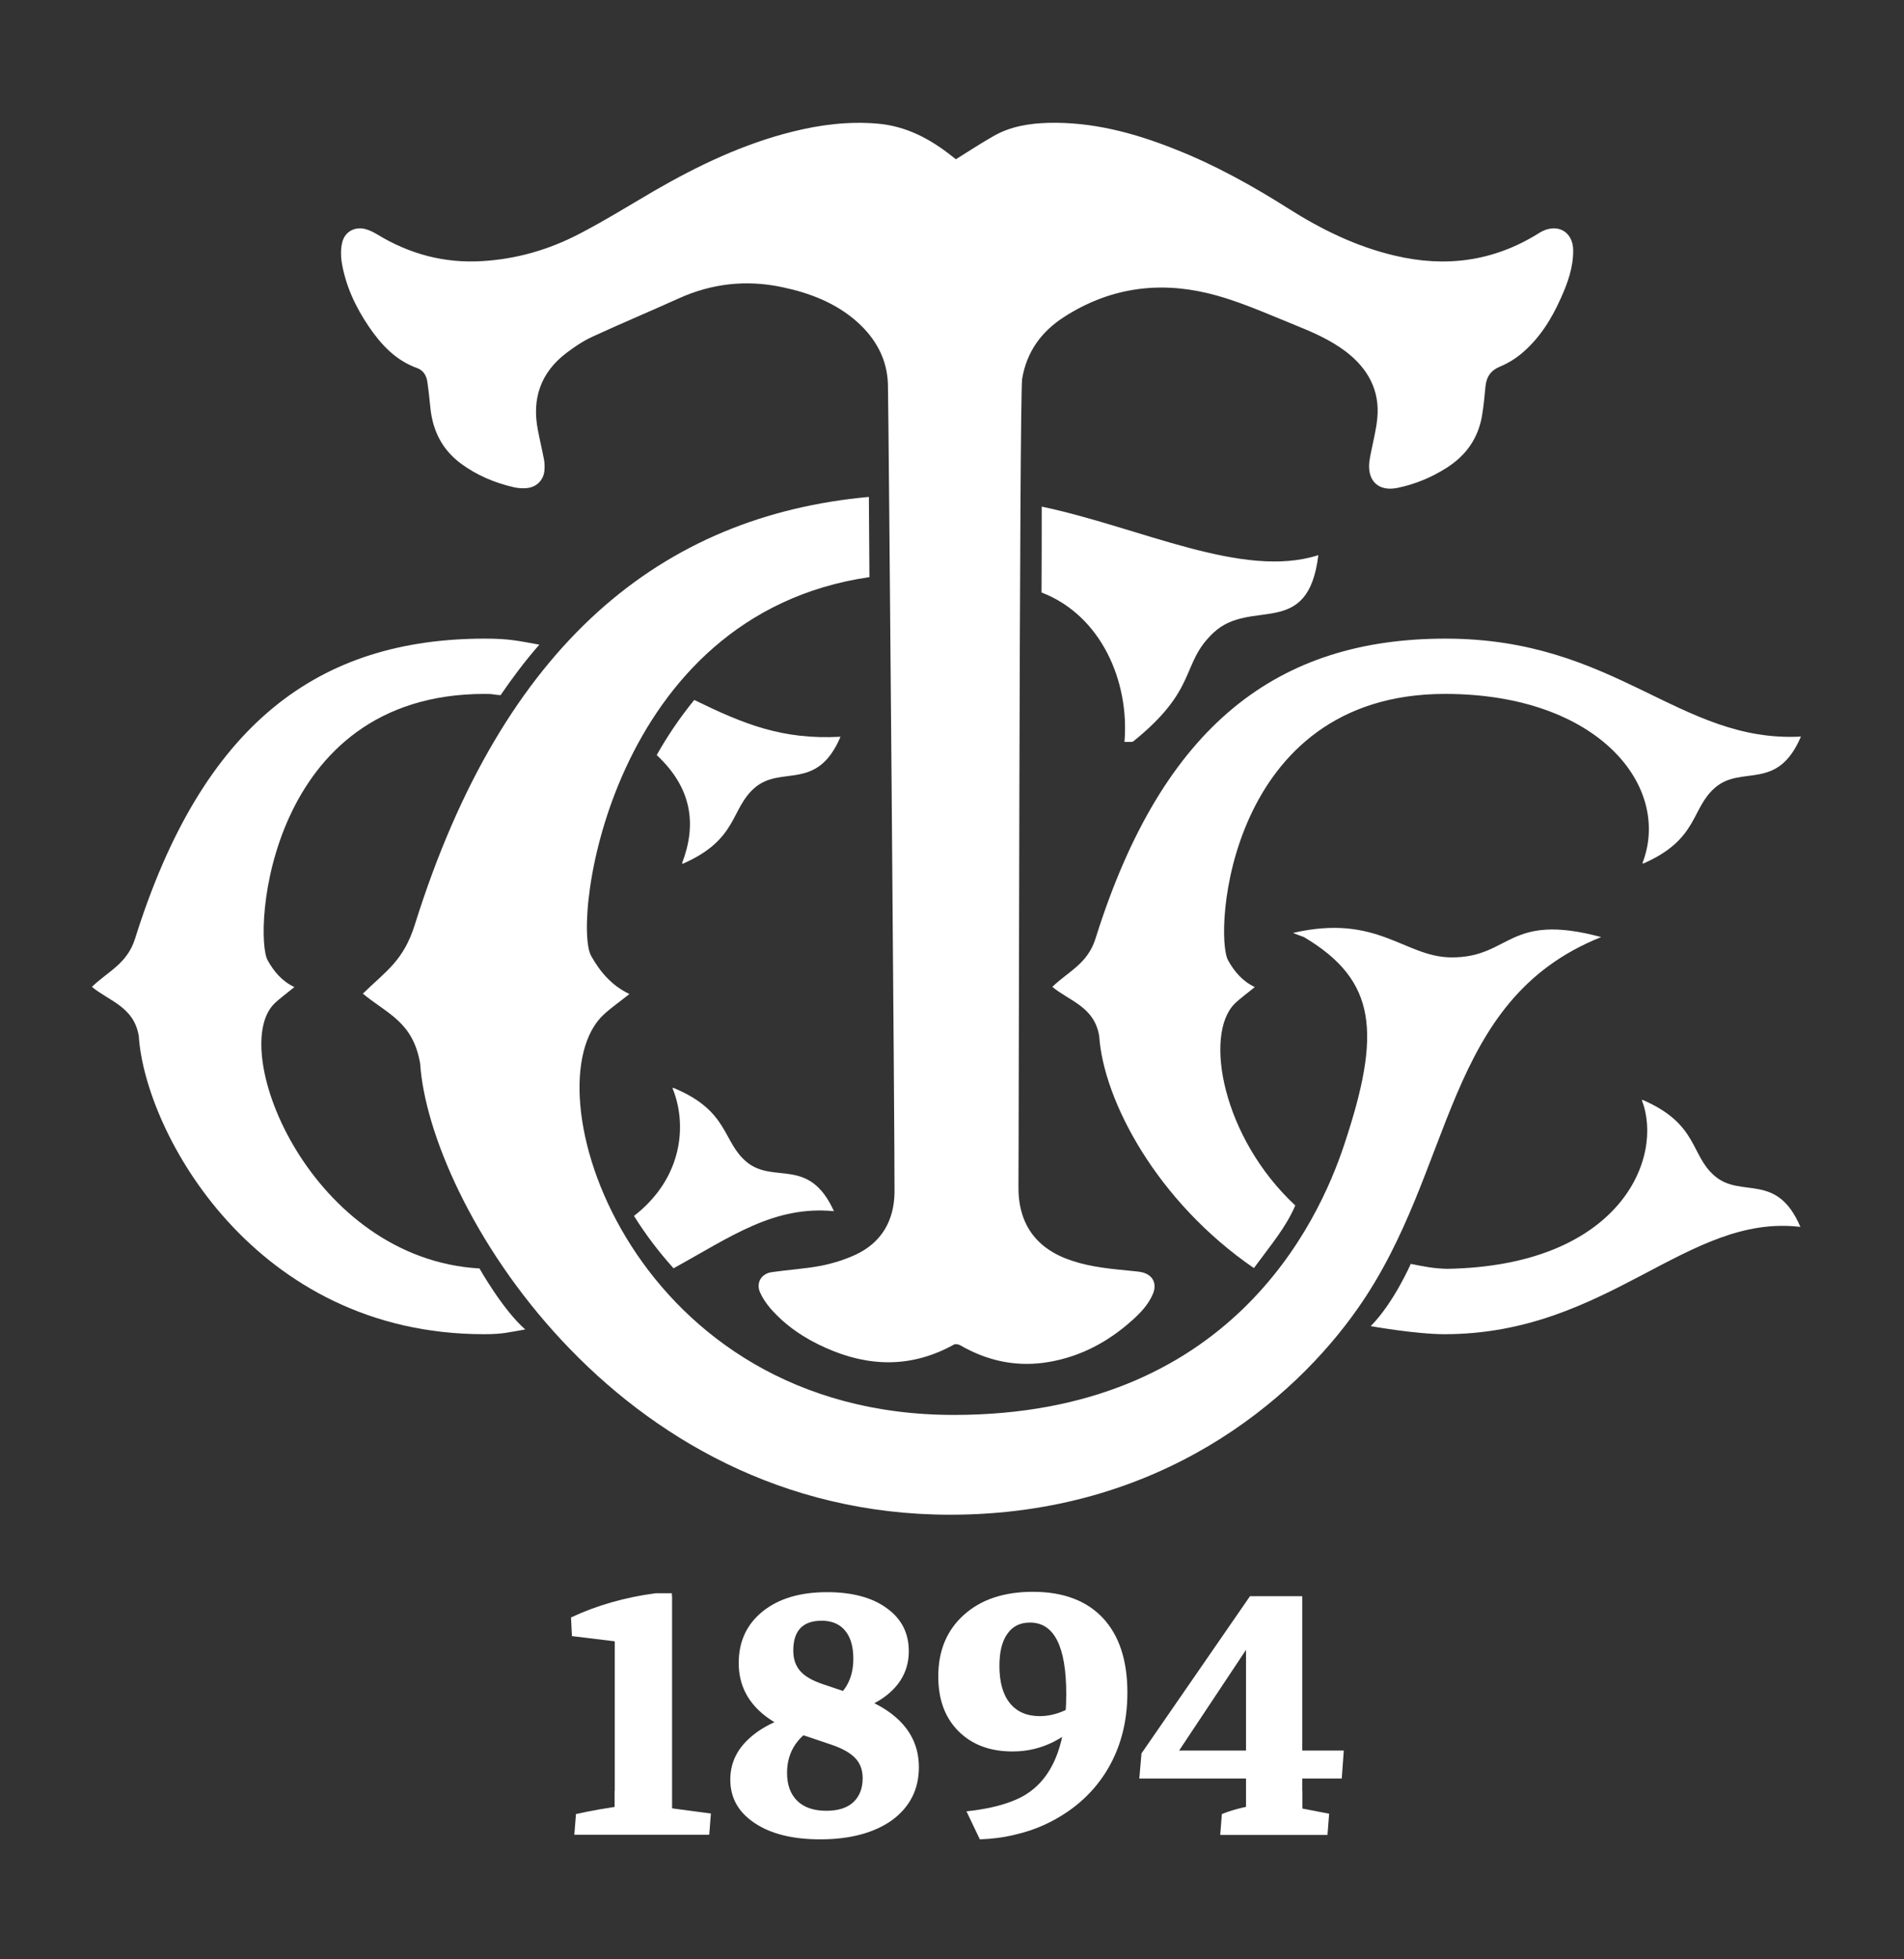
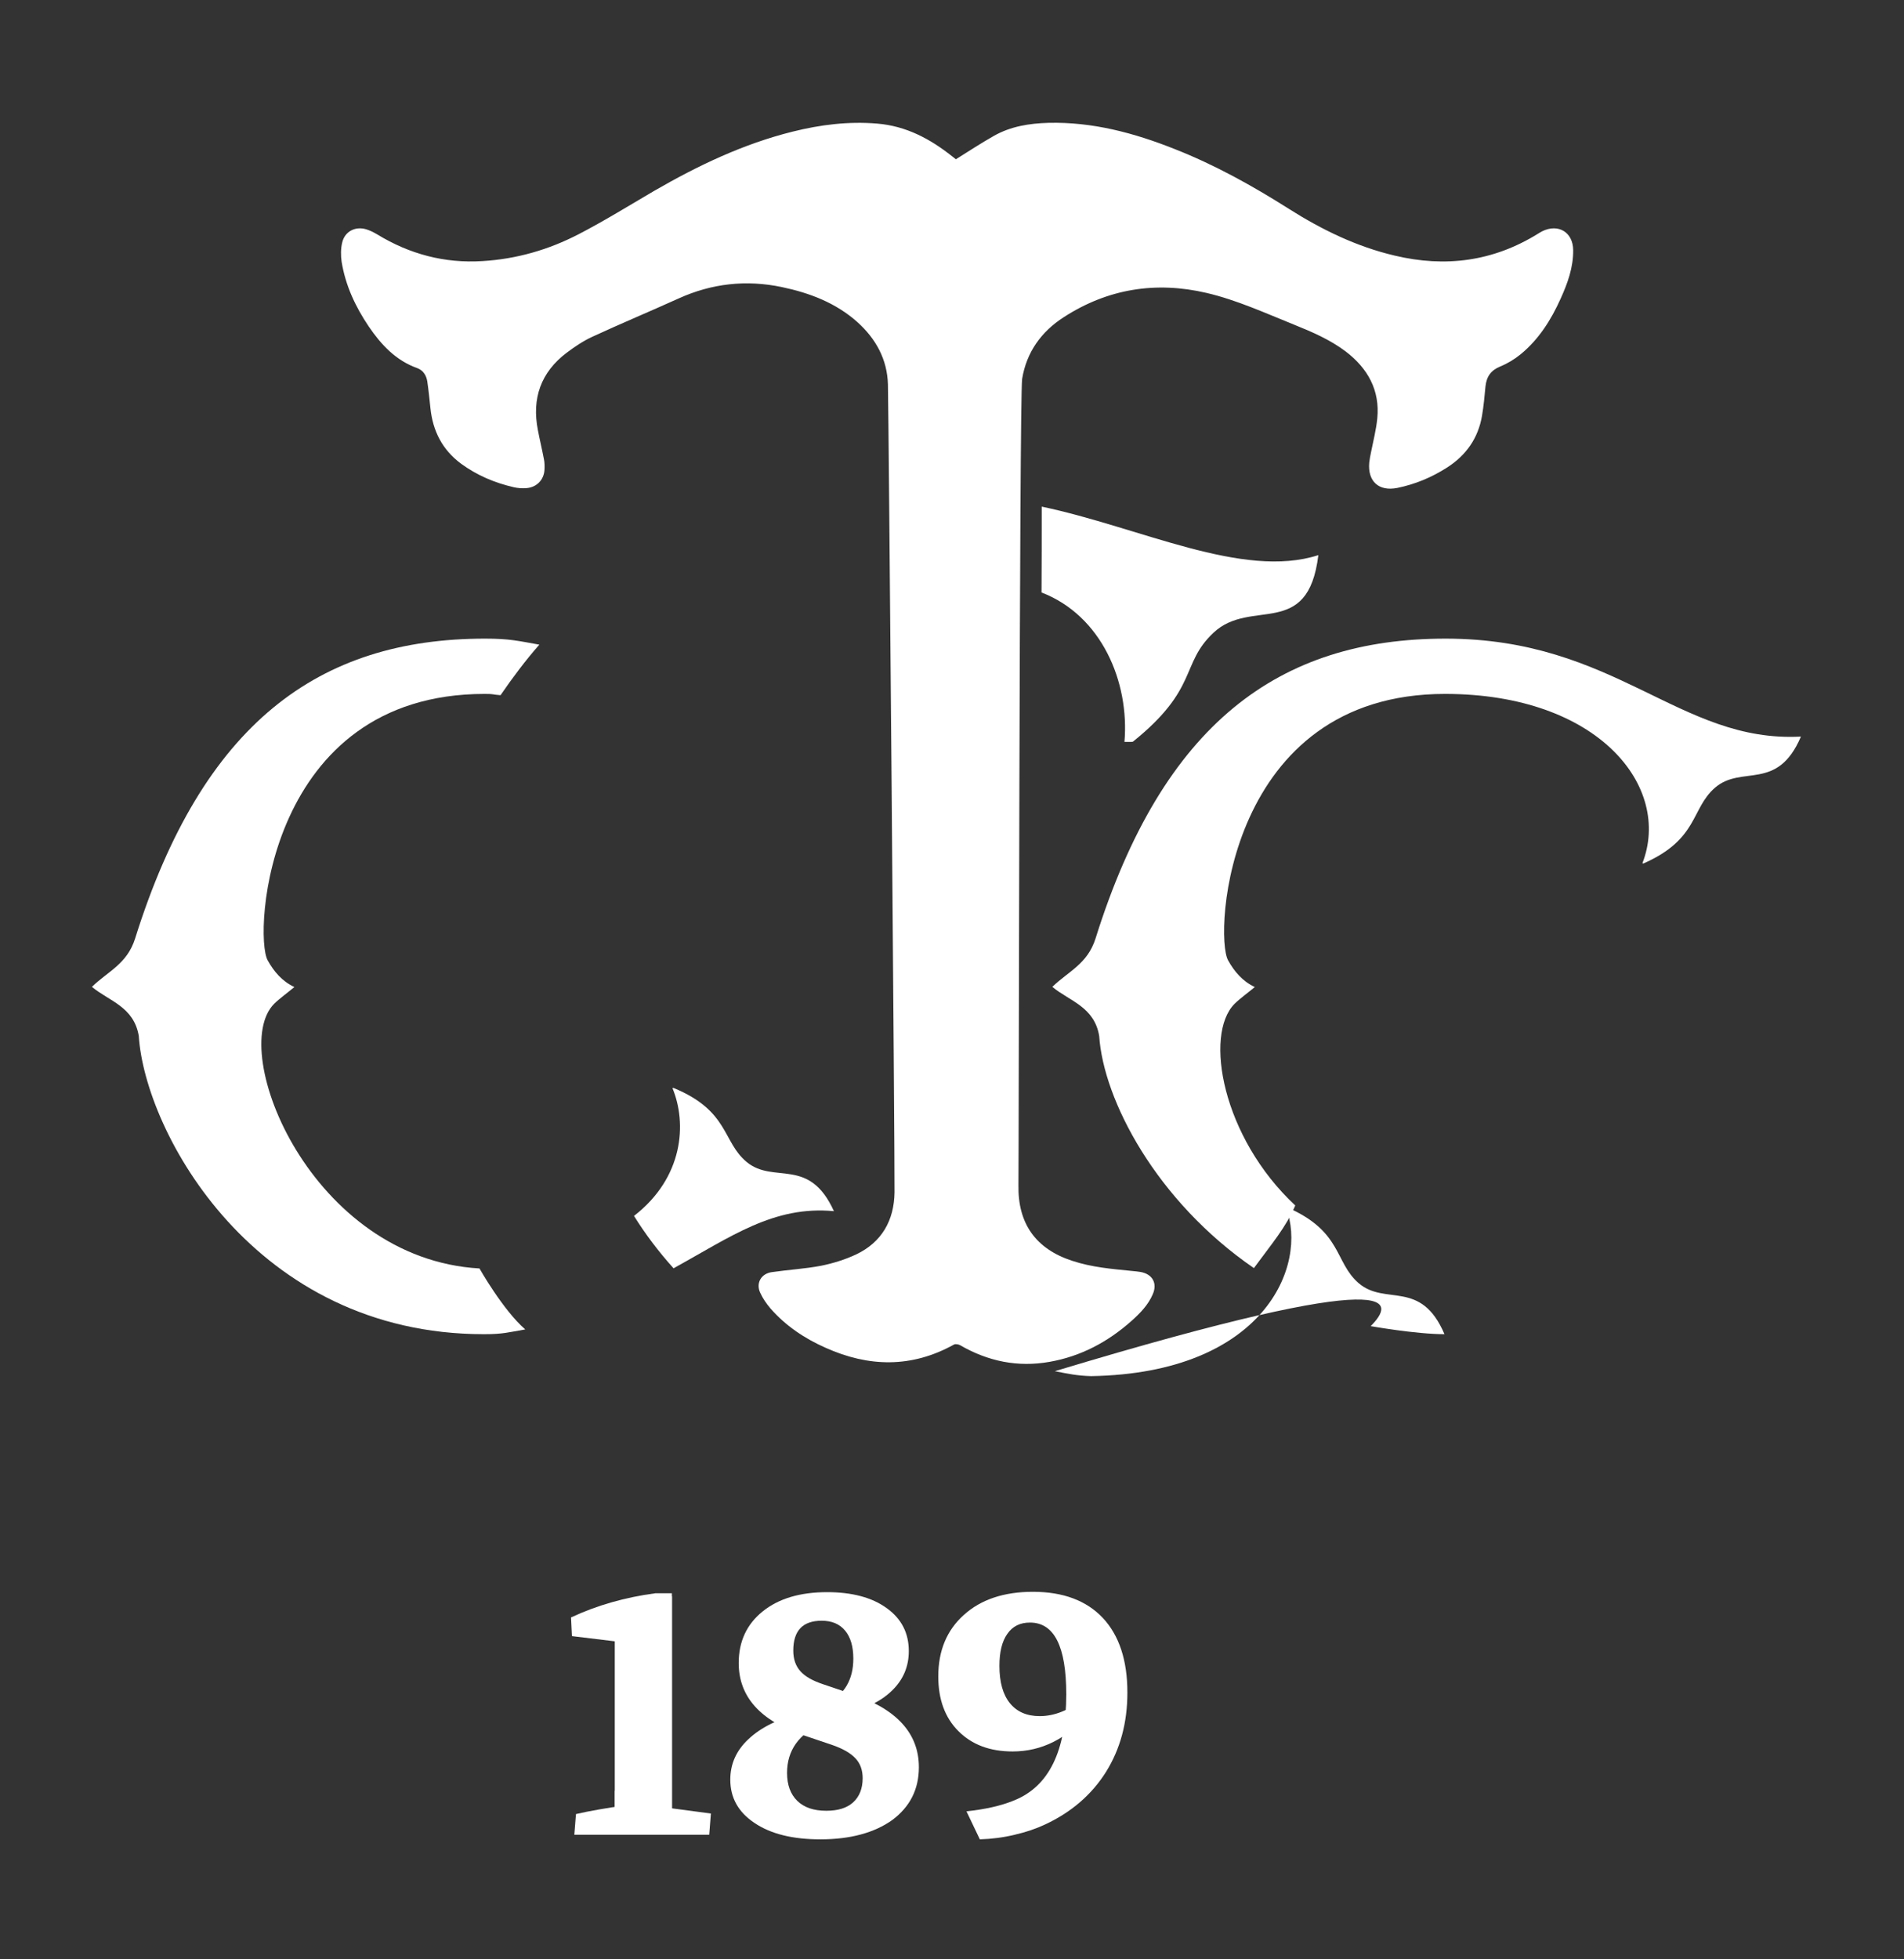
<svg xmlns="http://www.w3.org/2000/svg" id="Layer_1" x="0px" y="0px" viewBox="0 0 104 107" style="enable-background:new 0 0 104 107;" xml:space="preserve">
  <rect x="0" y="0" width="104" height="107" fill="#333333" stroke="none" />
  <style type="text/css"> .st0{fill:none;stroke:#FFFFFF;stroke-width:1.001;stroke-miterlimit:10;} .st1{fill:none;stroke:#FFFFFF;stroke-width:0.751;stroke-miterlimit:10;} .st2{fill:#FFFFFF;} </style>
  <g>
    <g>
      <g>
        <path class="st2" d="M33.96,89.69l-2.72-0.33l-0.05-1.02c1.41-0.66,2.95-1.1,4.61-1.32h0.9v1.88L33.96,89.69z M31.37,100.22 l0.09-1.14c0.38-0.09,0.8-0.17,1.25-0.25c0.45-0.08,0.9-0.15,1.35-0.21l-0.49,1.27v-2.08h3.13v2.08l-0.42-1.18l2.55,0.34 l-0.09,1.16H31.37z M33.58,100.02V88.44l3.13-1.26v12.84H33.58z" />
        <path class="st2" d="M44.81,100.46c-1.5,0-2.7-0.29-3.59-0.89c-0.89-0.59-1.33-1.38-1.33-2.37c0-0.86,0.33-1.6,1-2.22 c0.67-0.63,1.62-1.1,2.87-1.43l1.13,0.58c-1.26,0.58-1.9,1.48-1.9,2.7c0,0.66,0.19,1.17,0.56,1.53c0.37,0.36,0.9,0.54,1.58,0.54 c0.64,0,1.13-0.15,1.47-0.46c0.34-0.31,0.52-0.75,0.52-1.32c0-0.44-0.13-0.81-0.4-1.09c-0.27-0.29-0.7-0.53-1.28-0.73l-1.54-0.52 c-2.37-0.79-3.55-2.11-3.55-3.95c0-1.18,0.44-2.12,1.31-2.82c0.87-0.7,2.04-1.05,3.52-1.05c1.36,0,2.45,0.29,3.25,0.87 c0.81,0.58,1.21,1.36,1.21,2.35c0,0.84-0.3,1.55-0.9,2.14c-0.6,0.59-1.46,1.02-2.59,1.3l-1.01-0.56 c0.98-0.49,1.47-1.32,1.47-2.47c0-0.66-0.15-1.17-0.45-1.53c-0.3-0.36-0.72-0.54-1.28-0.54c-1.03,0-1.55,0.54-1.55,1.63 c0,0.47,0.13,0.84,0.39,1.13c0.26,0.29,0.67,0.52,1.24,0.71l1.54,0.52c2.46,0.81,3.69,2.15,3.69,4.01c0,1.21-0.49,2.17-1.46,2.89 C47.76,100.1,46.45,100.46,44.81,100.46" />
        <path class="st2" d="M56.42,86.94c1.65,0,2.93,0.48,3.82,1.43c0.89,0.95,1.34,2.31,1.34,4.07c0,1.65-0.39,3.09-1.17,4.34 c-0.78,1.24-1.89,2.2-3.33,2.87c-0.49,0.23-1.05,0.42-1.66,0.56c-0.62,0.15-1.25,0.23-1.9,0.25l-0.73-1.53 c1.02-0.11,1.89-0.3,2.61-0.6c1.89-0.76,2.84-2.69,2.84-5.8c0-2.61-0.66-3.91-1.98-3.91c-0.54,0-0.95,0.2-1.24,0.62 c-0.29,0.41-0.43,0.99-0.43,1.75c0,0.88,0.19,1.56,0.57,2.03c0.38,0.47,0.92,0.71,1.63,0.71c0.82,0,1.63-0.33,2.43-0.99 l0.25,0.83c-1.18,1.39-2.57,2.09-4.16,2.09c-1.24,0-2.22-0.37-2.96-1.11s-1.1-1.74-1.1-2.99c0-1.41,0.47-2.53,1.4-3.36 C53.58,87.36,54.84,86.94,56.42,86.94" />
-         <path class="st2" d="M62.23,97.15l0.12-1.38l1.42-0.16h9.63l-0.11,1.53H62.23z M63.96,96.28l-1.62-0.5l5.93-8.59H70L63.96,96.28z M66.65,100.22l0.09-1.14c0.49-0.2,1.1-0.37,1.82-0.49l-0.5,1.3v-2.08h3.08v2.08l-0.46-1.2l1.92,0.37l-0.09,1.16H66.65z M68.06,100.22V88.58l0.21-1.4h2.86v13.04H68.06z" />
        <path class="st2" d="M52.21,8.7c0.72-0.45,1.39-0.89,2.08-1.28c0.92-0.52,1.93-0.68,2.97-0.71c2.41-0.06,4.69,0.55,6.9,1.43 c2.19,0.86,4.24,2,6.23,3.26c1.8,1.14,3.7,2.07,5.79,2.56c2.77,0.66,5.38,0.32,7.82-1.19c0.08-0.05,0.16-0.1,0.24-0.14 c0.88-0.43,1.68,0.05,1.69,1.03c0.01,0.94-0.3,1.8-0.68,2.64c-0.52,1.16-1.19,2.23-2.19,3.05c-0.33,0.27-0.71,0.5-1.1,0.66 c-0.52,0.21-0.76,0.55-0.82,1.09c-0.05,0.54-0.1,1.08-0.19,1.61c-0.21,1.22-0.86,2.15-1.9,2.82c-0.84,0.54-1.75,0.92-2.73,1.12 c-1.01,0.2-1.62-0.36-1.53-1.38c0.02-0.19,0.06-0.39,0.1-0.58c0.12-0.61,0.28-1.22,0.34-1.84c0.15-1.54-0.52-2.73-1.72-3.65 c-0.86-0.65-1.84-1.07-2.83-1.47c-1.57-0.63-3.11-1.34-4.77-1.73c-2.78-0.65-5.4-0.23-7.8,1.32c-1.23,0.79-2.04,1.91-2.28,3.38 c-0.15,1.29-0.18,43-0.2,44.03c-0.04,2.09,0.94,3.48,2.93,4.13c1.08,0.36,2.2,0.45,3.31,0.56c0.14,0.01,0.28,0.03,0.42,0.05 c0.65,0.11,0.94,0.61,0.68,1.21c-0.25,0.59-0.69,1.04-1.16,1.46c-1.29,1.15-2.77,1.94-4.48,2.24c-1.74,0.31-3.37-0.03-4.89-0.91 c-0.09-0.05-0.26-0.08-0.34-0.03c-2.31,1.28-4.65,1.23-7.01,0.17c-1.15-0.51-2.18-1.2-3.01-2.15c-0.22-0.26-0.42-0.55-0.56-0.86 c-0.24-0.53,0.06-1.04,0.64-1.12c0.9-0.13,1.81-0.18,2.7-0.35c0.64-0.13,1.29-0.33,1.89-0.61c1.42-0.67,2.09-1.87,2.11-3.4 c0.02-1.76-0.32-42.5-0.36-44.13c-0.04-1.37-0.66-2.49-1.67-3.4c-1.18-1.05-2.6-1.59-4.12-1.91c-1.95-0.41-3.83-0.2-5.64,0.62 c-1.57,0.71-3.15,1.37-4.71,2.09c-0.5,0.23-0.96,0.54-1.4,0.87c-1.42,1.07-1.92,2.5-1.58,4.23c0.1,0.53,0.23,1.06,0.33,1.59 c0.04,0.19,0.04,0.39,0.03,0.58c-0.03,0.55-0.43,0.96-0.99,1c-0.23,0.02-0.47,0-0.69-0.05c-1.04-0.24-2.01-0.65-2.87-1.28 c-1.03-0.76-1.55-1.79-1.68-3.04c-0.05-0.48-0.1-0.97-0.17-1.45c-0.05-0.33-0.22-0.61-0.54-0.73c-1.18-0.42-1.98-1.28-2.66-2.28 c-0.73-1.08-1.27-2.24-1.48-3.53c-0.05-0.34-0.05-0.72,0.03-1.05c0.14-0.61,0.71-0.9,1.3-0.73c0.21,0.06,0.42,0.17,0.61,0.28 c1.77,1.08,3.68,1.59,5.75,1.46c1.86-0.11,3.62-0.62,5.26-1.47c1.41-0.73,2.76-1.57,4.13-2.37c2.39-1.38,4.86-2.56,7.55-3.23 c1.52-0.38,3.05-0.57,4.62-0.44c1.58,0.13,2.89,0.83,4.1,1.79C52.1,8.6,52.17,8.67,52.21,8.7" />
-         <path class="st2" d="M79.27,52.29c-2.57-0.02-4.01-2.4-8.63-1.34c-0.03,0.02,0.61,0.23,0.6,0.24c3.97,2.37,4.22,5.22,2.18,11.34 c-1.41,4.26-6.26,14.75-21.32,14.75c-17.42,0-23.14-17.42-19.31-21.68c0.38-0.42,1.14-0.94,1.59-1.31 c-0.97-0.46-1.6-1.21-2.09-2.08c-1.05-1.88,1.03-18.62,15.2-20.69c-0.01-1.46-0.02-2.92-0.03-4.38v0 c-11.27,1.03-19.97,7.95-24.8,23.36c-0.62,1.98-1.58,2.54-2.84,3.77c1.34,1.11,2.74,1.54,3.13,3.82 c0.49,7.52,10.54,24.64,28.95,24.64c11.42,0,18.74-6.22,22.28-11.29c5.32-7.58,4.62-16.8,13.28-20.26 C82.33,49.8,82.53,52.31,79.27,52.29" />
-         <path class="st2" d="M74.87,72.43c0,0,2.47,0.44,4.03,0.44c8.95,0,13.23-6.6,19.44-5.86c-1.29-3.03-3.23-1.53-4.69-2.79 c-1.33-1.15-0.88-2.82-3.91-4.14c-0.02-0.01-0.05,0.01-0.06,0.01c1.23,3.16-1.19,9.05-10.64,9.21c-0.77-0.02-1.27-0.13-1.98-0.27 C77.06,69.02,76.14,71.15,74.87,72.43" />
+         <path class="st2" d="M74.87,72.43c0,0,2.47,0.44,4.03,0.44c-1.29-3.03-3.23-1.53-4.69-2.79 c-1.33-1.15-0.88-2.82-3.91-4.14c-0.02-0.01-0.05,0.01-0.06,0.01c1.23,3.16-1.19,9.05-10.64,9.21c-0.77-0.02-1.27-0.13-1.98-0.27 C77.06,69.02,76.14,71.15,74.87,72.43" />
        <path class="st2" d="M67.43,54.83c0.28-0.28,0.8-0.66,1.11-0.92c-0.68-0.32-1.12-0.85-1.46-1.46 c-0.78-1.41-0.04-14.55,11.85-14.55c8.41,0,12.4,5.09,10.78,9.25c0.01,0,0.04,0.01,0.06,0.01c3.02-1.33,2.58-2.99,3.91-4.14 c1.46-1.26,3.4,0.24,4.69-2.79c-6.65,0.35-10.08-5.35-19.41-5.35c-9.09,0-15.44,4.63-19.12,16.38c-0.44,1.39-1.47,1.78-2.36,2.64 c0.94,0.78,2.29,1.08,2.56,2.68c0.23,3.5,3.12,9.02,8.45,12.68c1-1.36,1.75-2.23,2.26-3.42C66.76,62.12,65.76,56.52,67.43,54.83" />
-         <path class="st2" d="M37.25,47.16c0.01,0,0.04,0.01,0.06,0.01c3.02-1.33,2.58-2.99,3.91-4.14c1.46-1.26,3.4,0.24,4.69-2.79 c-3.19,0.17-5.28-0.69-7.99-2.01c-0.79,0.97-1.47,1.98-2.05,3.01C37.8,43.04,38.07,45.03,37.25,47.16" />
        <path class="st2" d="M45.55,66.15c-1.36-3-3.27-1.46-4.76-2.68c-1.35-1.12-0.95-2.79-4-4.05c-0.02,0-0.05,0.01-0.06,0.01 c0.8,1.92,0.61,4.88-2.1,6.98c0.61,0.98,1.33,1.94,2.16,2.86C39.92,67.55,42.26,65.84,45.55,66.15" />
        <path class="st2" d="M14.97,54.83c0.28-0.28,0.8-0.66,1.11-0.92c-0.68-0.32-1.12-0.85-1.46-1.46 c-0.78-1.41-0.04-14.55,11.85-14.55c0.56,0,0.35,0.03,0.87,0.07c0.68-0.99,1.38-1.92,2.12-2.76c-1.13-0.2-1.61-0.33-2.96-0.33 c-9.09,0-15.44,4.63-19.12,16.38c-0.44,1.39-1.47,1.78-2.36,2.64c0.94,0.78,2.29,1.08,2.56,2.68 c0.34,5.27,6.32,16.29,18.85,16.29c1.06,0,1.32-0.1,2.26-0.26c-1.22-1.06-2.5-3.33-2.5-3.33C17,68.75,12.43,57.4,14.97,54.83" />
        <path class="st2" d="M61.42,40.52c0.01,0,0.43,0.01,0.46-0.01c3.62-2.91,2.58-4.24,4.4-5.95c2.05-1.93,5.17,0.4,5.73-4.24 c-4.13,1.33-9.73-1.52-15.11-2.65c0,1.56,0,3.13-0.01,4.69C60.17,33.62,61.7,37.25,61.42,40.52" />
      </g>
    </g>
  </g>
</svg>